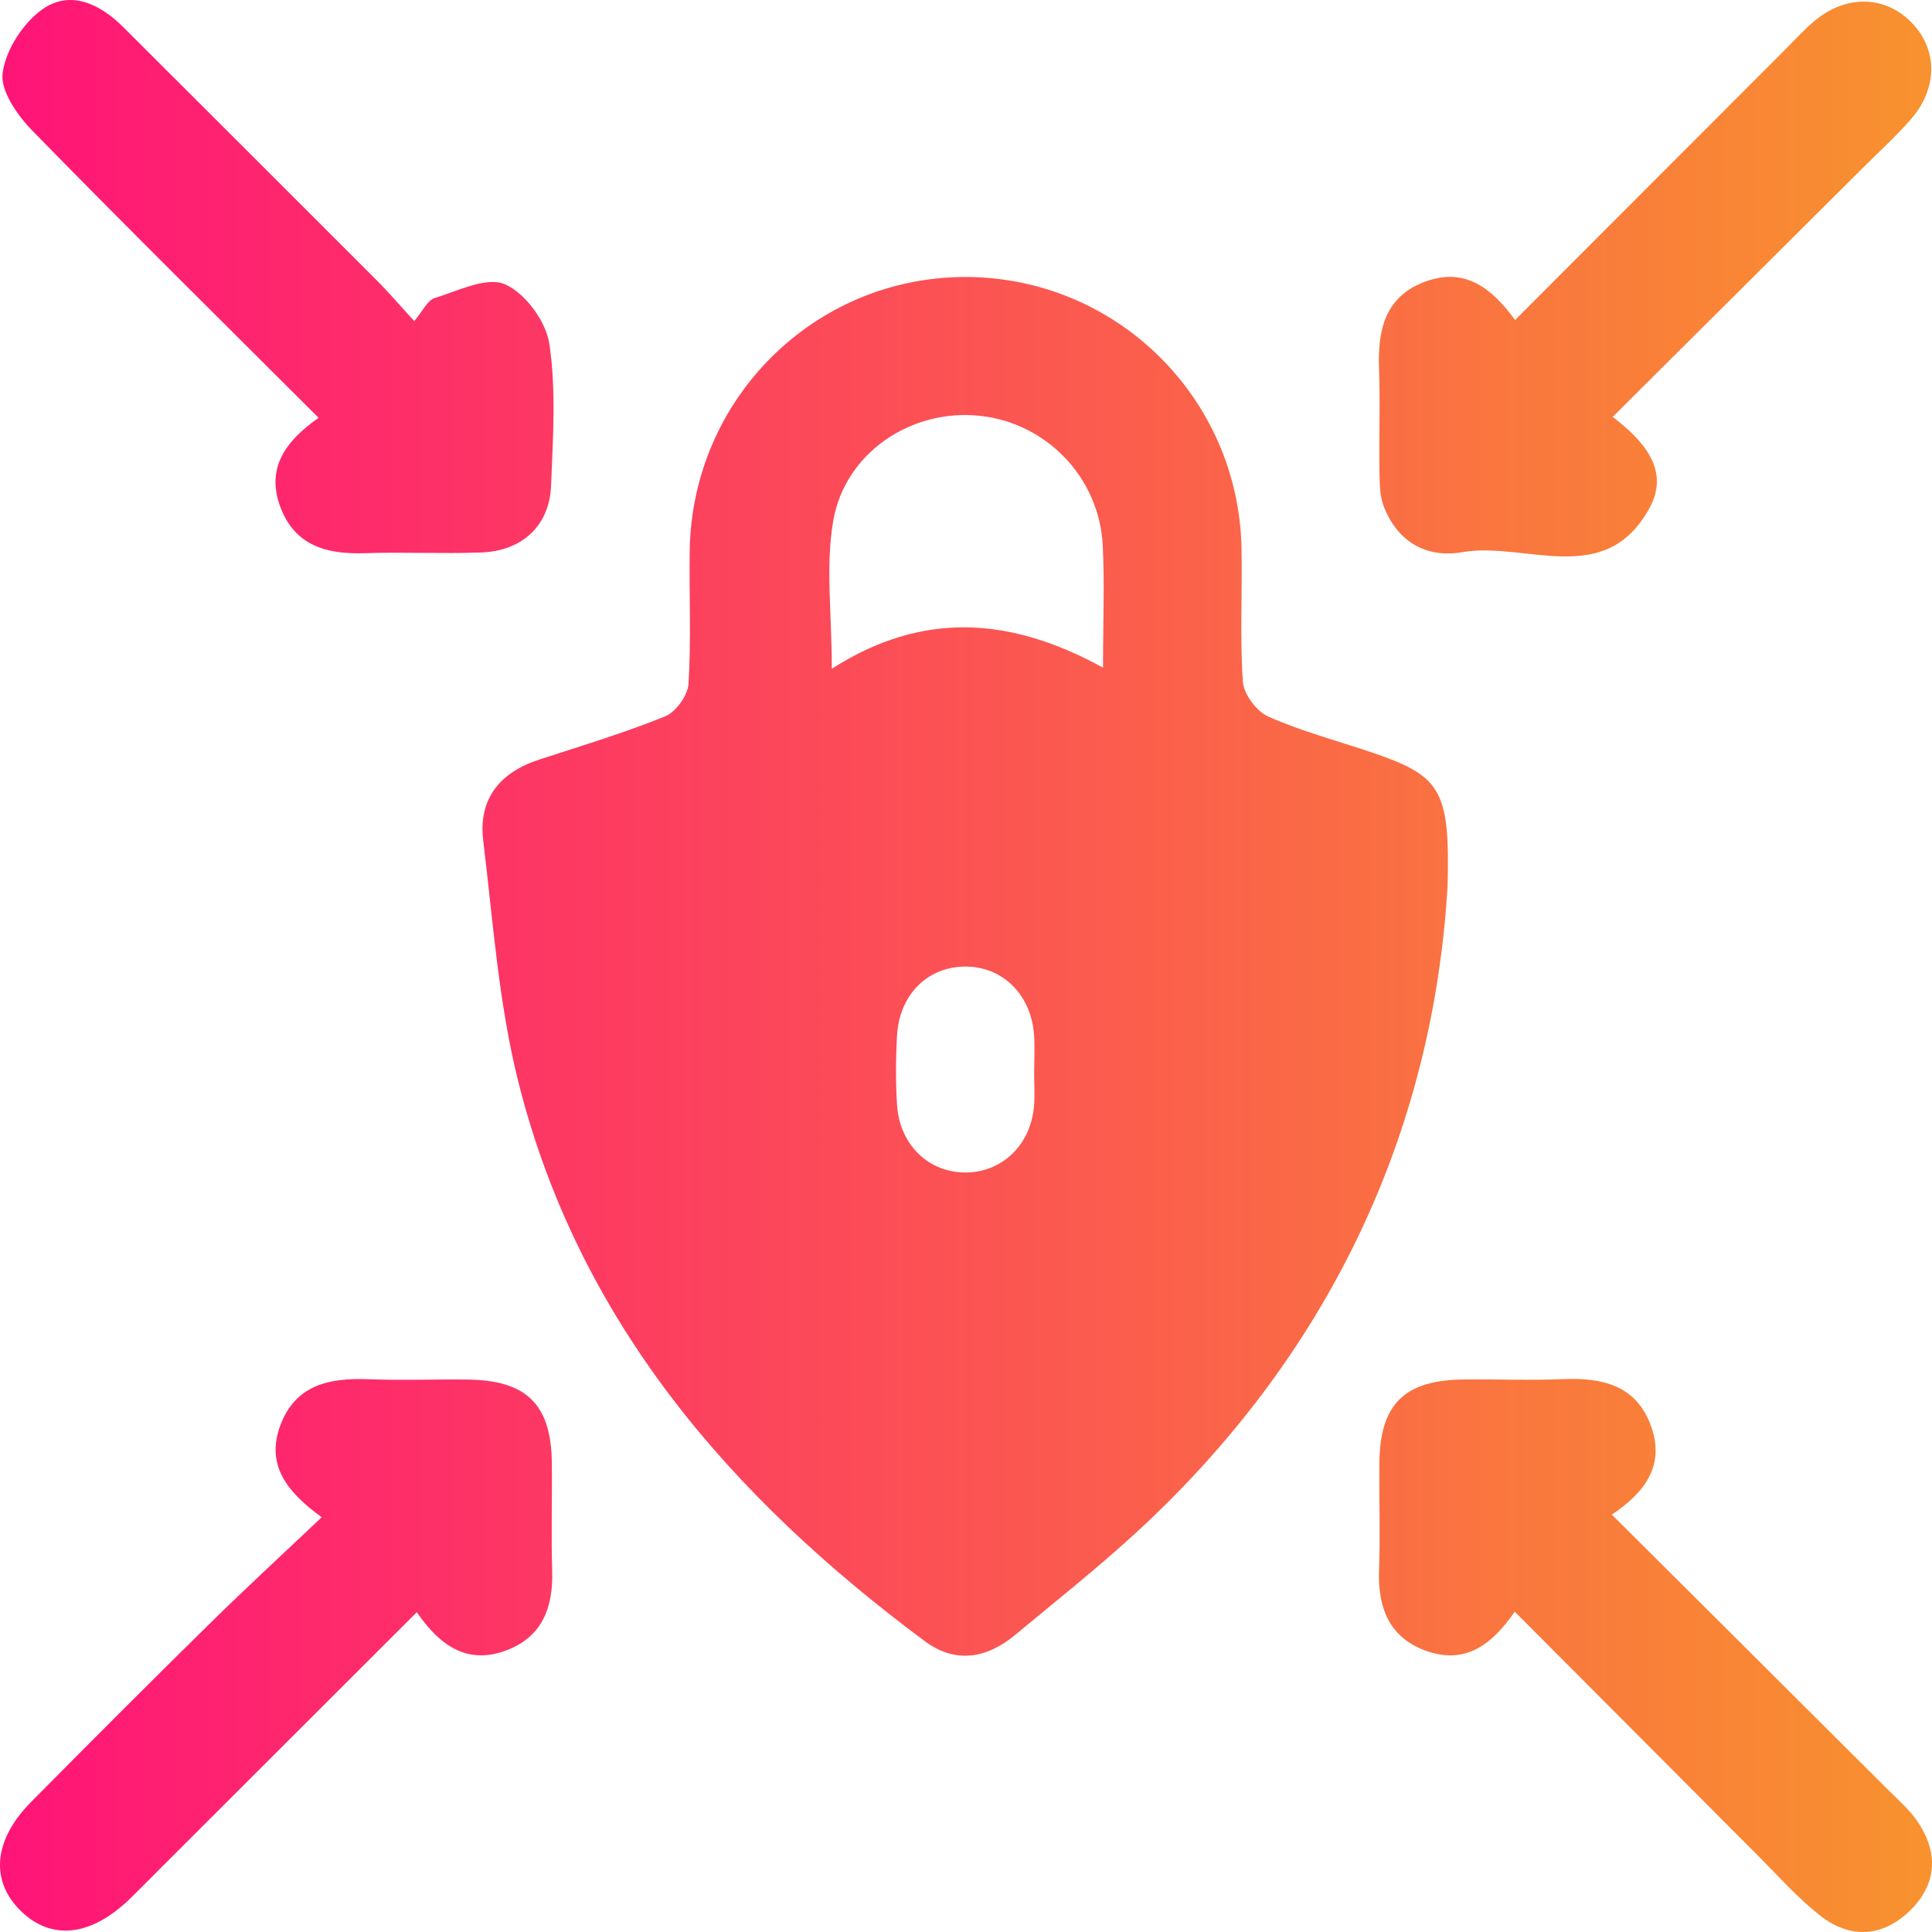
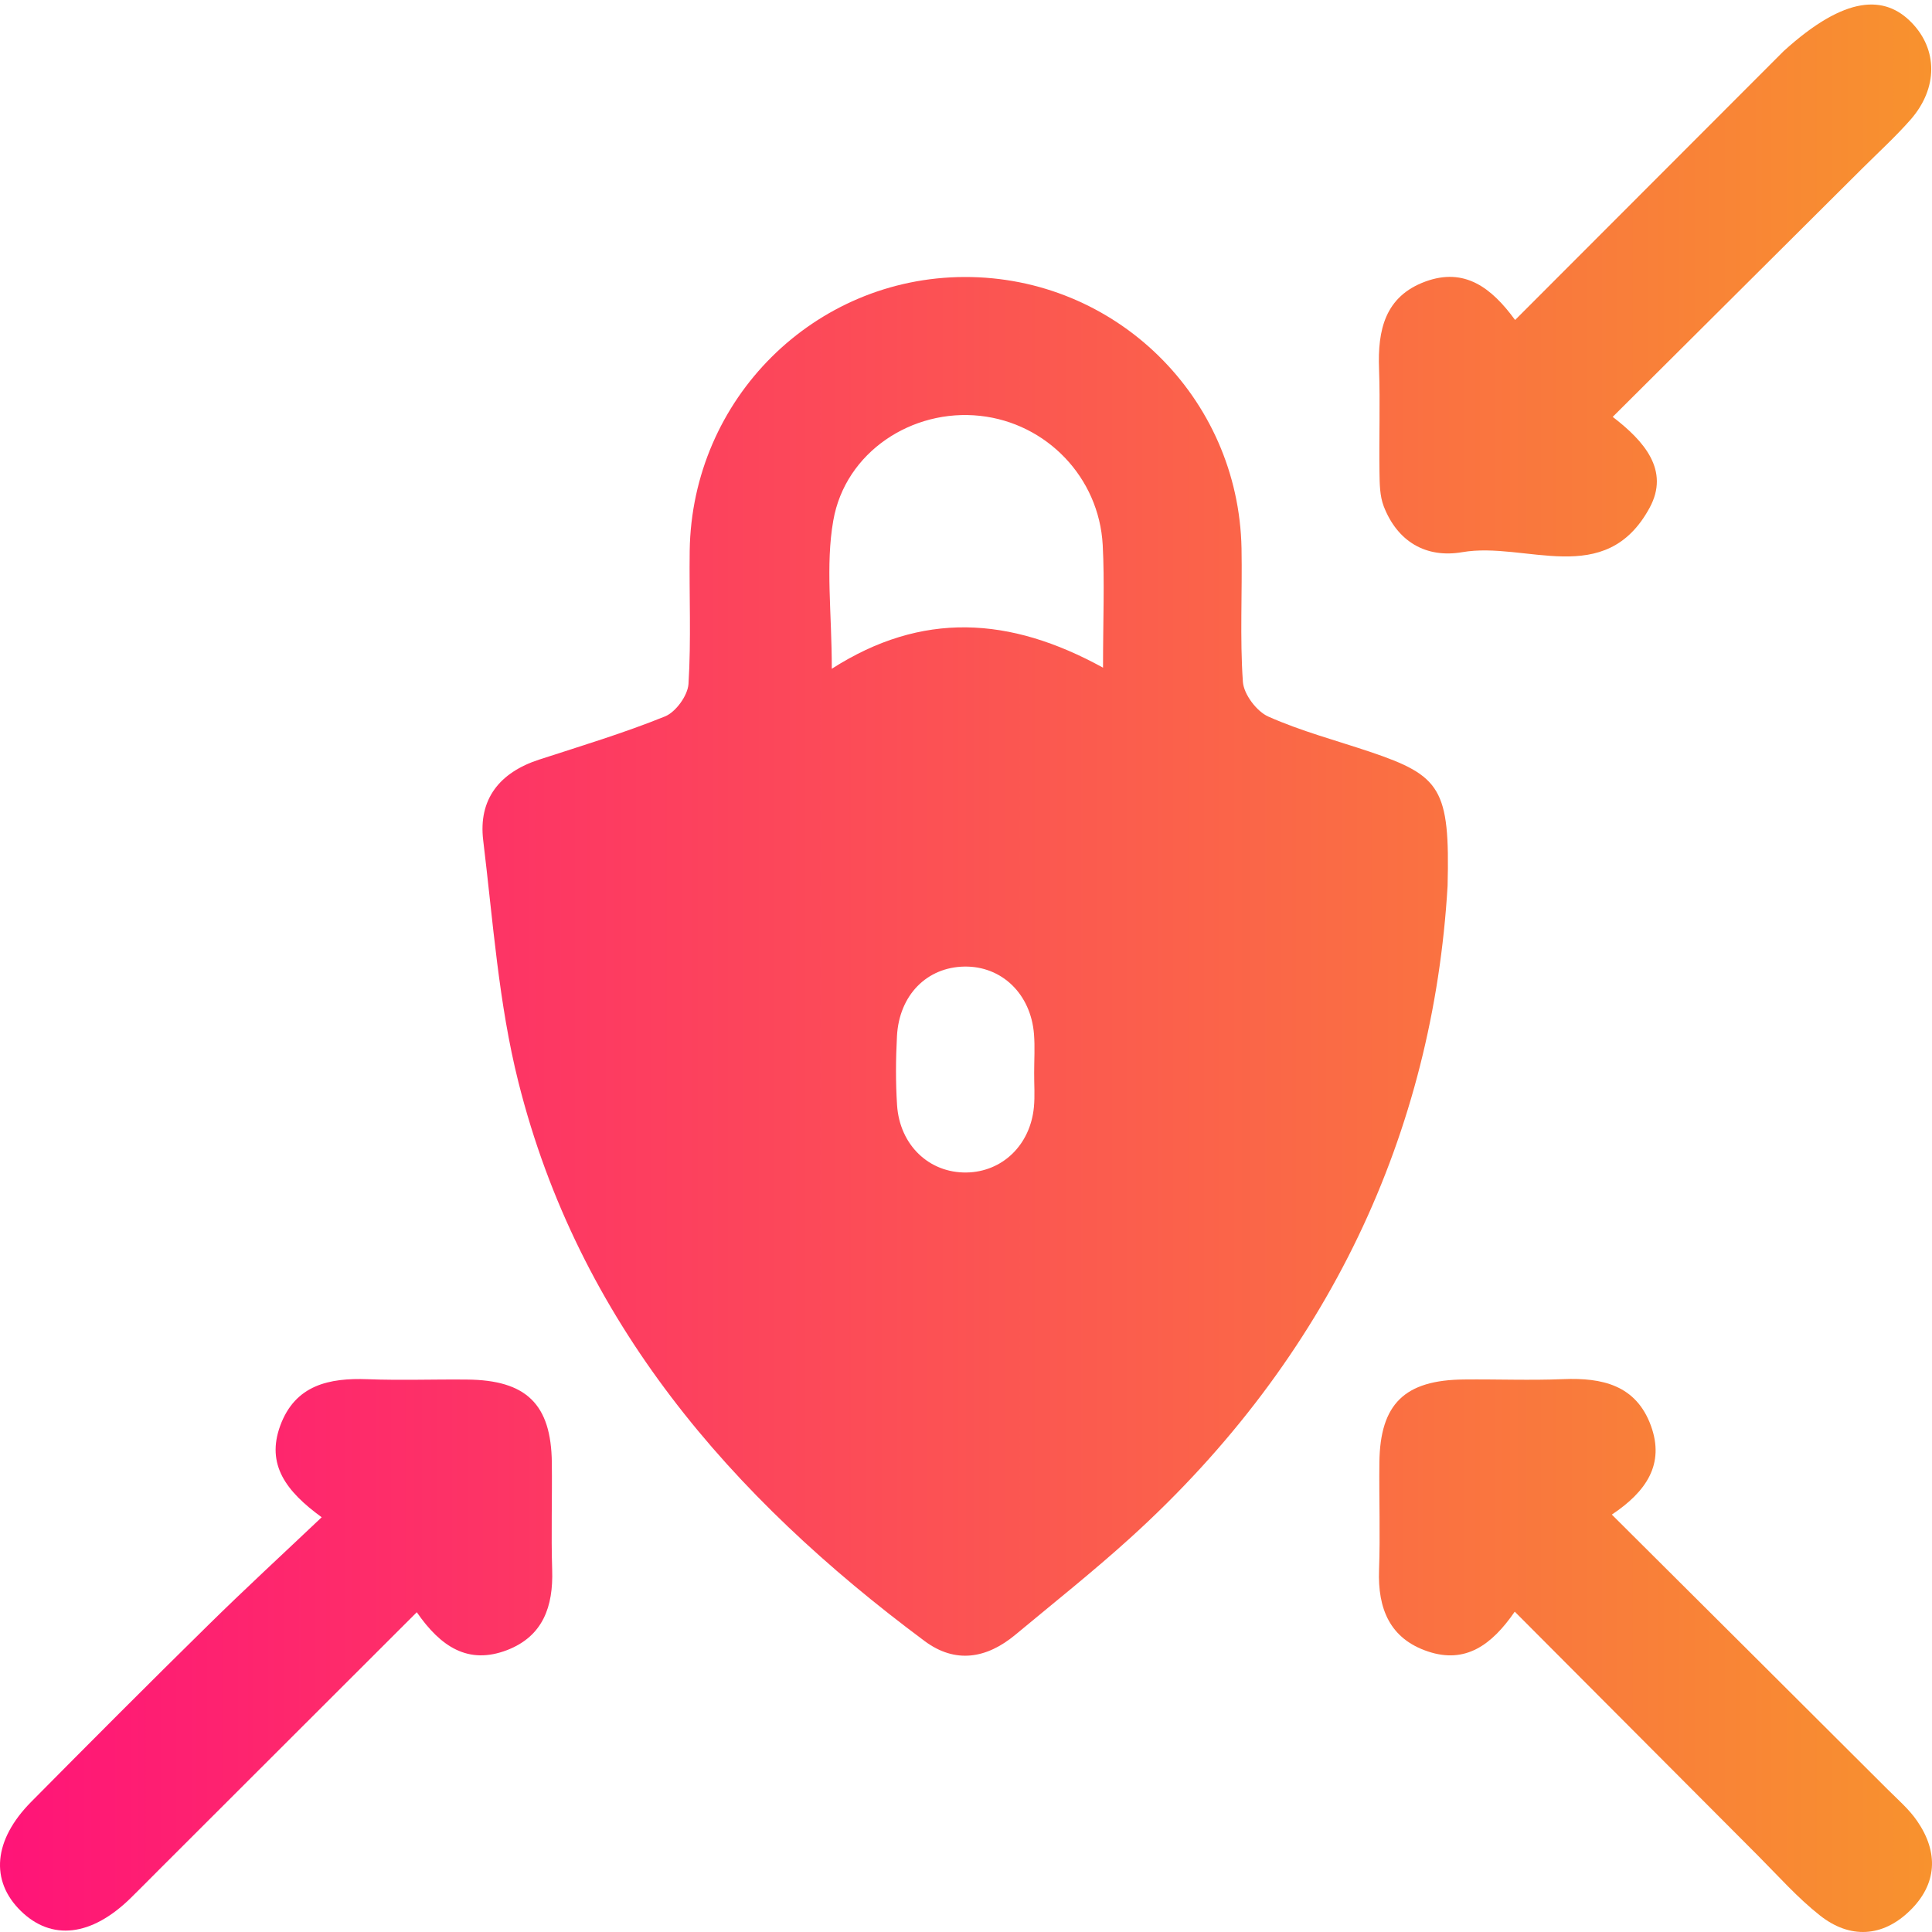
<svg xmlns="http://www.w3.org/2000/svg" width="67" height="67" viewBox="0 0 67 67" fill="none">
  <path d="M50.201 30.722C49.702 39.24 46.108 47.071 39.203 53.328C37.915 54.496 36.548 55.58 35.209 56.694C34.216 57.518 33.133 57.706 32.063 56.909C25.347 51.915 20.064 45.828 17.977 37.523C17.292 34.799 17.098 31.946 16.757 29.142C16.584 27.714 17.328 26.788 18.695 26.343C20.16 25.866 21.64 25.421 23.063 24.844C23.437 24.692 23.849 24.121 23.876 23.721C23.972 22.186 23.897 20.639 23.918 19.098C23.996 13.832 28.233 9.621 33.45 9.606C38.683 9.591 42.956 13.773 43.055 19.02C43.084 20.561 42.995 22.108 43.102 23.643C43.132 24.077 43.581 24.674 43.99 24.853C45.121 25.355 46.332 25.677 47.51 26.072C49.968 26.902 50.285 27.353 50.201 30.722ZM38.252 23.154C38.252 21.475 38.309 20.182 38.241 18.898C38.112 16.55 36.291 14.671 33.989 14.421C31.633 14.164 29.312 15.675 28.897 18.055C28.625 19.605 28.846 21.242 28.846 23.192C31.973 21.191 35.02 21.377 38.252 23.154ZM35.864 37.203C35.864 36.755 35.893 36.307 35.858 35.862C35.747 34.467 34.739 33.499 33.444 33.52C32.144 33.541 31.181 34.509 31.106 35.934C31.064 36.728 31.058 37.526 31.109 38.32C31.199 39.715 32.225 40.682 33.519 40.661C34.757 40.641 35.729 39.712 35.855 38.395C35.893 38 35.861 37.6 35.864 37.203Z" fill="url(#paint0_linear_73_1073)" />
-   <path d="M52.542 11.097C55.67 7.966 58.761 4.869 61.856 1.772C62.209 1.42 62.544 1.046 62.924 0.727C64.018 -0.19 65.37 -0.16 66.287 0.778C67.203 1.715 67.211 3.053 66.264 4.141C65.74 4.738 65.148 5.278 64.583 5.84C61.728 8.683 58.869 11.527 55.927 14.457C57.021 15.296 57.912 16.311 57.207 17.61C55.67 20.439 52.91 18.766 50.709 19.149C49.456 19.364 48.461 18.787 47.985 17.554C47.848 17.195 47.845 16.774 47.839 16.38C47.821 15.185 47.866 13.991 47.824 12.796C47.773 11.452 48.024 10.278 49.438 9.761C50.784 9.272 51.717 9.965 52.542 11.097Z" fill="url(#paint1_linear_73_1073)" />
-   <path d="M11.049 14.489C7.658 11.102 4.363 7.85 1.128 4.538C0.607 4.006 0.009 3.152 0.09 2.534C0.198 1.733 0.796 0.801 1.469 0.324C2.437 -0.36 3.466 0.132 4.276 0.942C7.204 3.863 10.128 6.781 13.049 9.705C13.471 10.126 13.857 10.583 14.365 11.135C14.661 10.789 14.822 10.415 15.073 10.338C15.881 10.087 16.877 9.585 17.507 9.857C18.213 10.159 18.94 11.153 19.053 11.933C19.29 13.54 19.176 15.209 19.11 16.849C19.053 18.235 18.108 19.11 16.679 19.16C15.337 19.208 13.988 19.14 12.643 19.184C11.339 19.229 10.236 18.927 9.73 17.604C9.216 16.255 9.877 15.311 11.049 14.489Z" fill="url(#paint2_linear_73_1073)" />
+   <path d="M52.542 11.097C55.67 7.966 58.761 4.869 61.856 1.772C64.018 -0.19 65.37 -0.16 66.287 0.778C67.203 1.715 67.211 3.053 66.264 4.141C65.74 4.738 65.148 5.278 64.583 5.84C61.728 8.683 58.869 11.527 55.927 14.457C57.021 15.296 57.912 16.311 57.207 17.61C55.67 20.439 52.91 18.766 50.709 19.149C49.456 19.364 48.461 18.787 47.985 17.554C47.848 17.195 47.845 16.774 47.839 16.38C47.821 15.185 47.866 13.991 47.824 12.796C47.773 11.452 48.024 10.278 49.438 9.761C50.784 9.272 51.717 9.965 52.542 11.097Z" fill="url(#paint1_linear_73_1073)" />
  <path d="M14.454 55.911C11.387 58.976 8.43 61.93 5.472 64.883C5.155 65.2 4.841 65.52 4.521 65.833C3.167 67.153 1.789 67.312 0.724 66.272C-0.349 65.224 -0.23 63.808 1.086 62.482C3.119 60.43 5.158 58.384 7.219 56.359C8.492 55.105 9.811 53.892 11.156 52.617C9.919 51.718 9.225 50.789 9.718 49.442C10.236 48.03 11.411 47.779 12.756 47.83C13.901 47.874 15.05 47.83 16.195 47.842C18.255 47.859 19.113 48.699 19.137 50.718C19.152 51.963 19.11 53.209 19.149 54.451C19.188 55.708 18.835 56.739 17.588 57.223C16.237 57.742 15.283 57.109 14.454 55.911Z" fill="url(#paint3_linear_73_1073)" />
  <path d="M52.53 55.891C51.726 57.058 50.814 57.703 49.525 57.273C48.195 56.831 47.776 55.783 47.824 54.448C47.869 53.206 47.821 51.96 47.836 50.715C47.86 48.687 48.709 47.856 50.775 47.839C51.92 47.827 53.068 47.874 54.214 47.827C55.562 47.773 56.737 48.033 57.252 49.442C57.739 50.777 57.09 51.73 55.897 52.525C59.123 55.738 62.299 58.898 65.468 62.061C65.821 62.413 66.207 62.745 66.485 63.151C67.235 64.238 67.179 65.343 66.231 66.263C65.286 67.183 64.153 67.246 63.115 66.427C62.338 65.815 61.671 65.06 60.968 64.355C58.19 61.571 55.416 58.785 52.53 55.891Z" fill="url(#paint4_linear_73_1073)" />
  <defs>
    <linearGradient id="paint0_linear_73_1073" x1="0" y1="33.5" x2="67" y2="33.5" gradientUnits="userSpaceOnUse">
      <stop stop-color="#FF1478" />
      <stop offset="1" stop-color="#F8922E" />
    </linearGradient>
    <linearGradient id="paint1_linear_73_1073" x1="0" y1="33.5" x2="67" y2="33.5" gradientUnits="userSpaceOnUse">
      <stop stop-color="#FF1478" />
      <stop offset="1" stop-color="#F8922E" />
    </linearGradient>
    <linearGradient id="paint2_linear_73_1073" x1="0" y1="33.5" x2="67" y2="33.5" gradientUnits="userSpaceOnUse">
      <stop stop-color="#FF1478" />
      <stop offset="1" stop-color="#F8922E" />
    </linearGradient>
    <linearGradient id="paint3_linear_73_1073" x1="0" y1="33.5" x2="67" y2="33.5" gradientUnits="userSpaceOnUse">
      <stop stop-color="#FF1478" />
      <stop offset="1" stop-color="#F8922E" />
    </linearGradient>
    <linearGradient id="paint4_linear_73_1073" x1="0" y1="33.5" x2="67" y2="33.5" gradientUnits="userSpaceOnUse">
      <stop stop-color="#FF1478" />
      <stop offset="1" stop-color="#F8922E" />
    </linearGradient>
  </defs>
</svg>